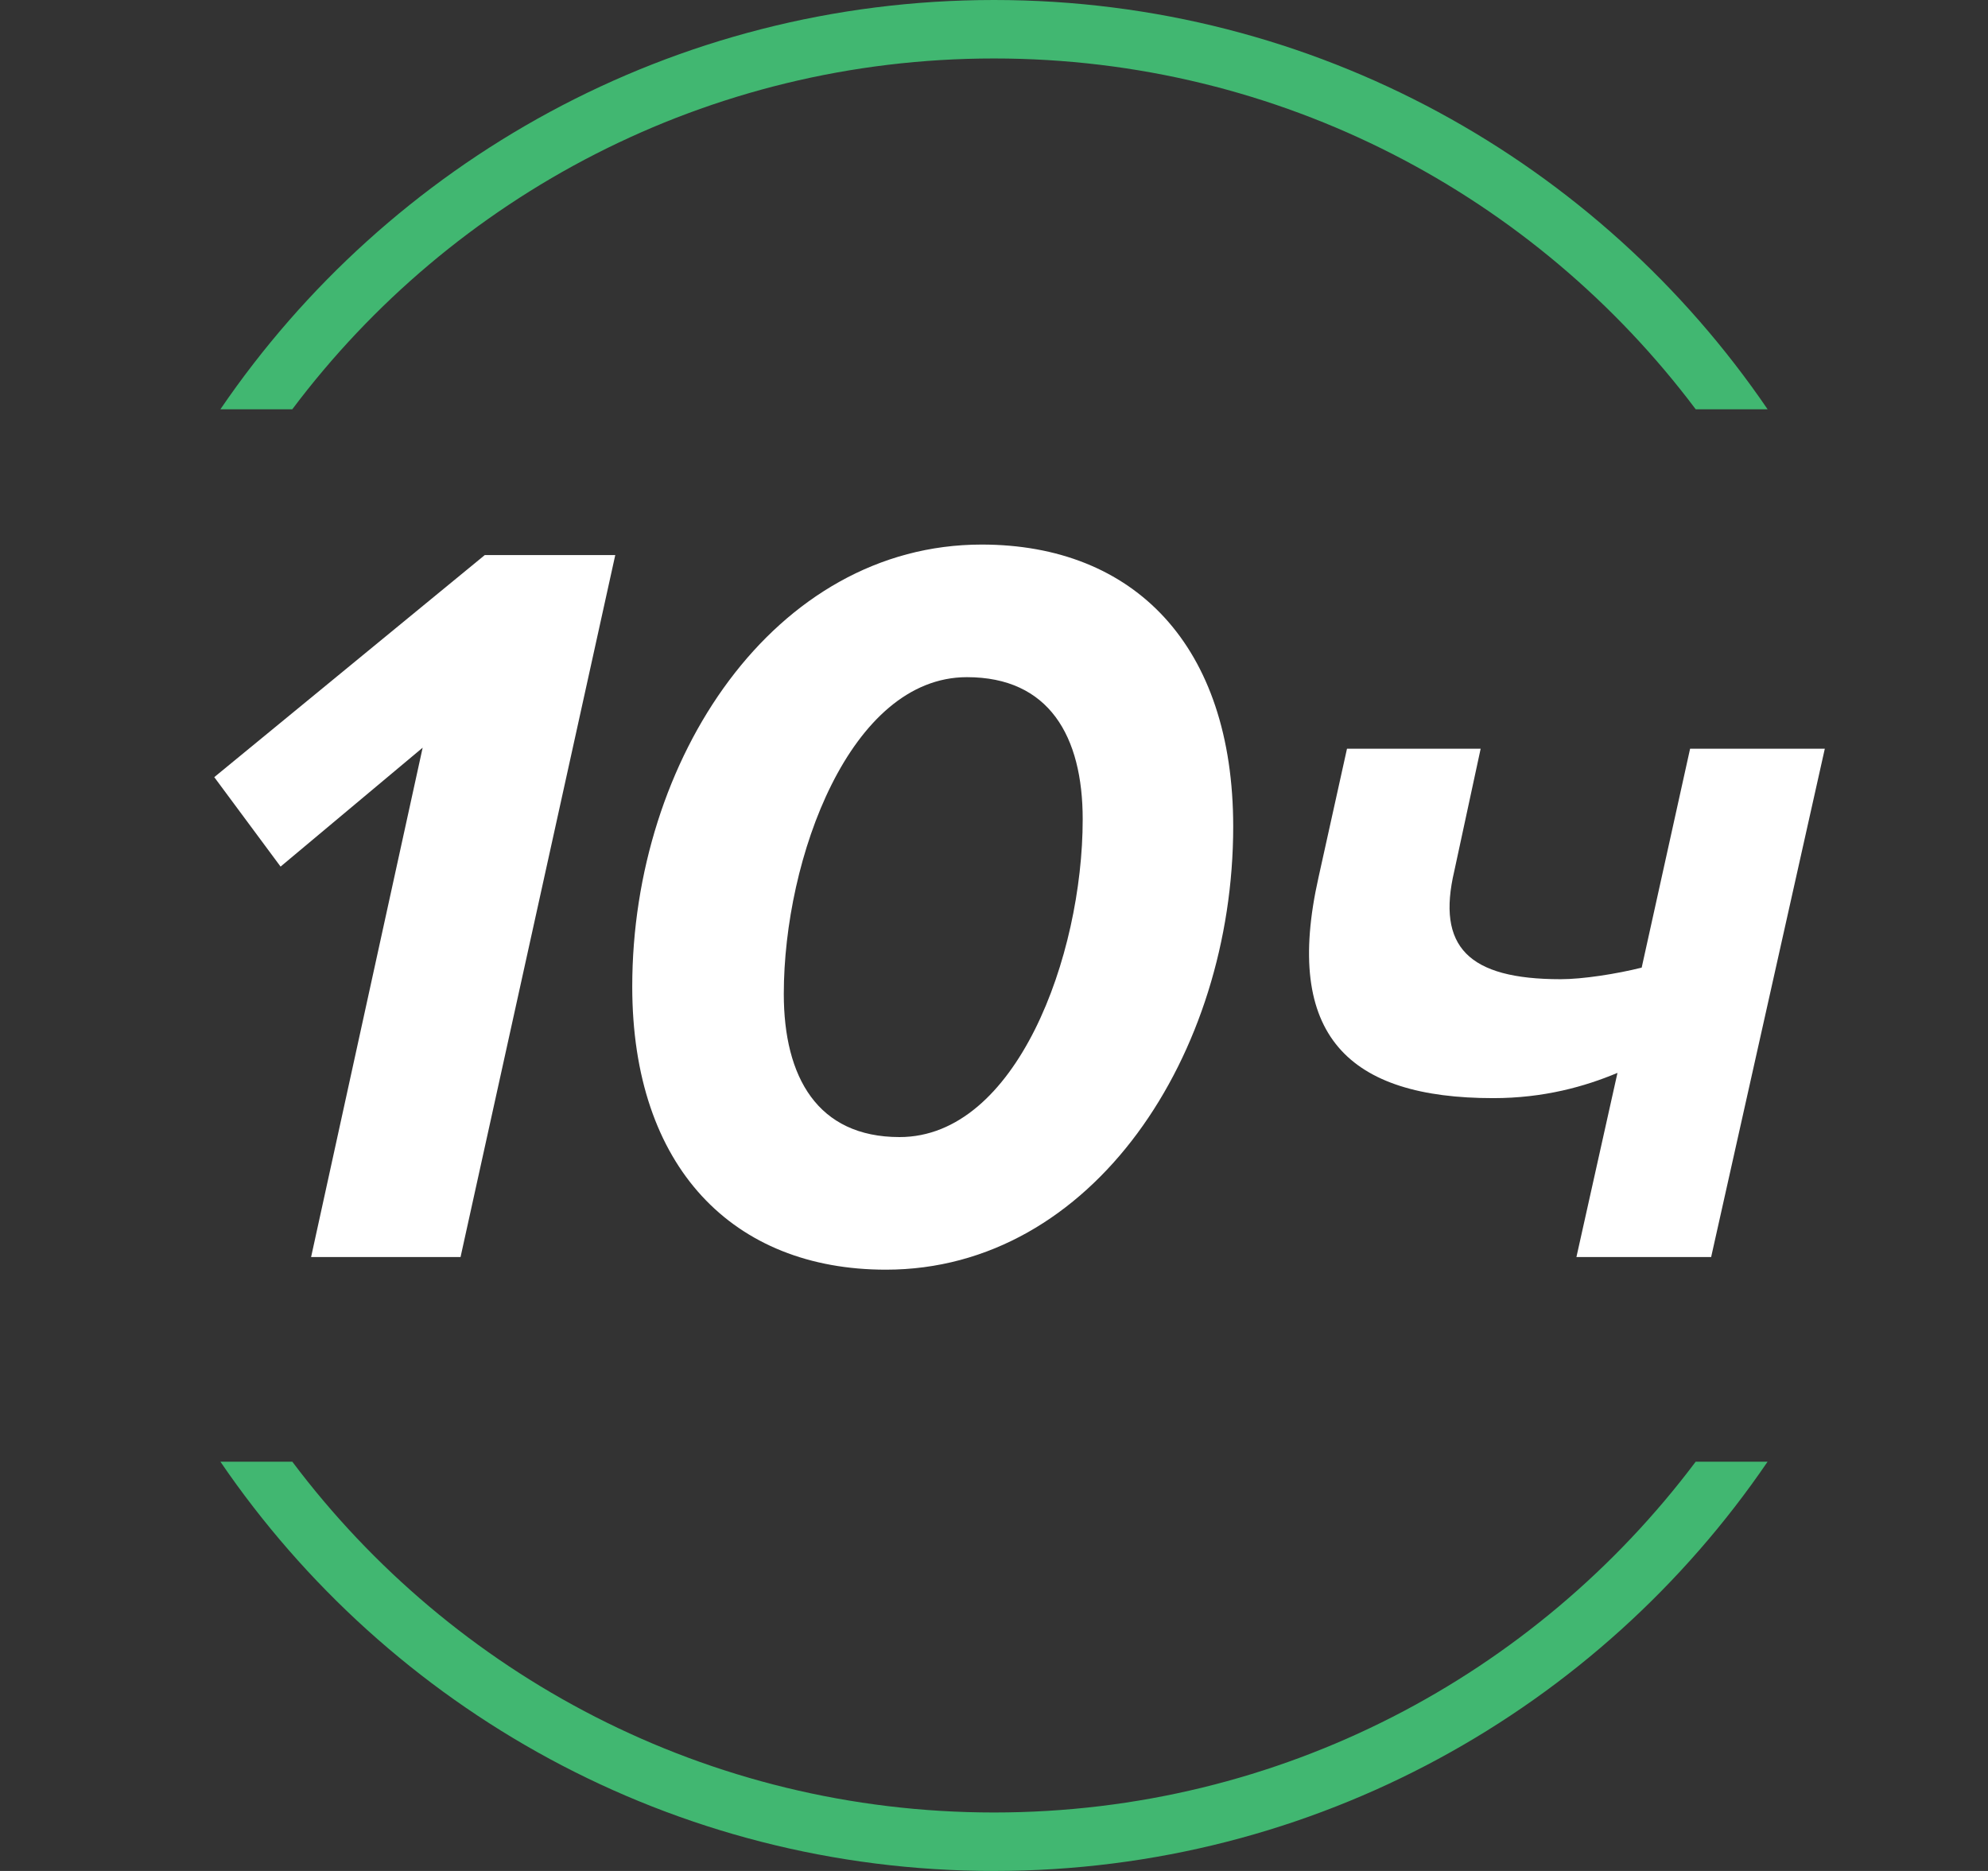
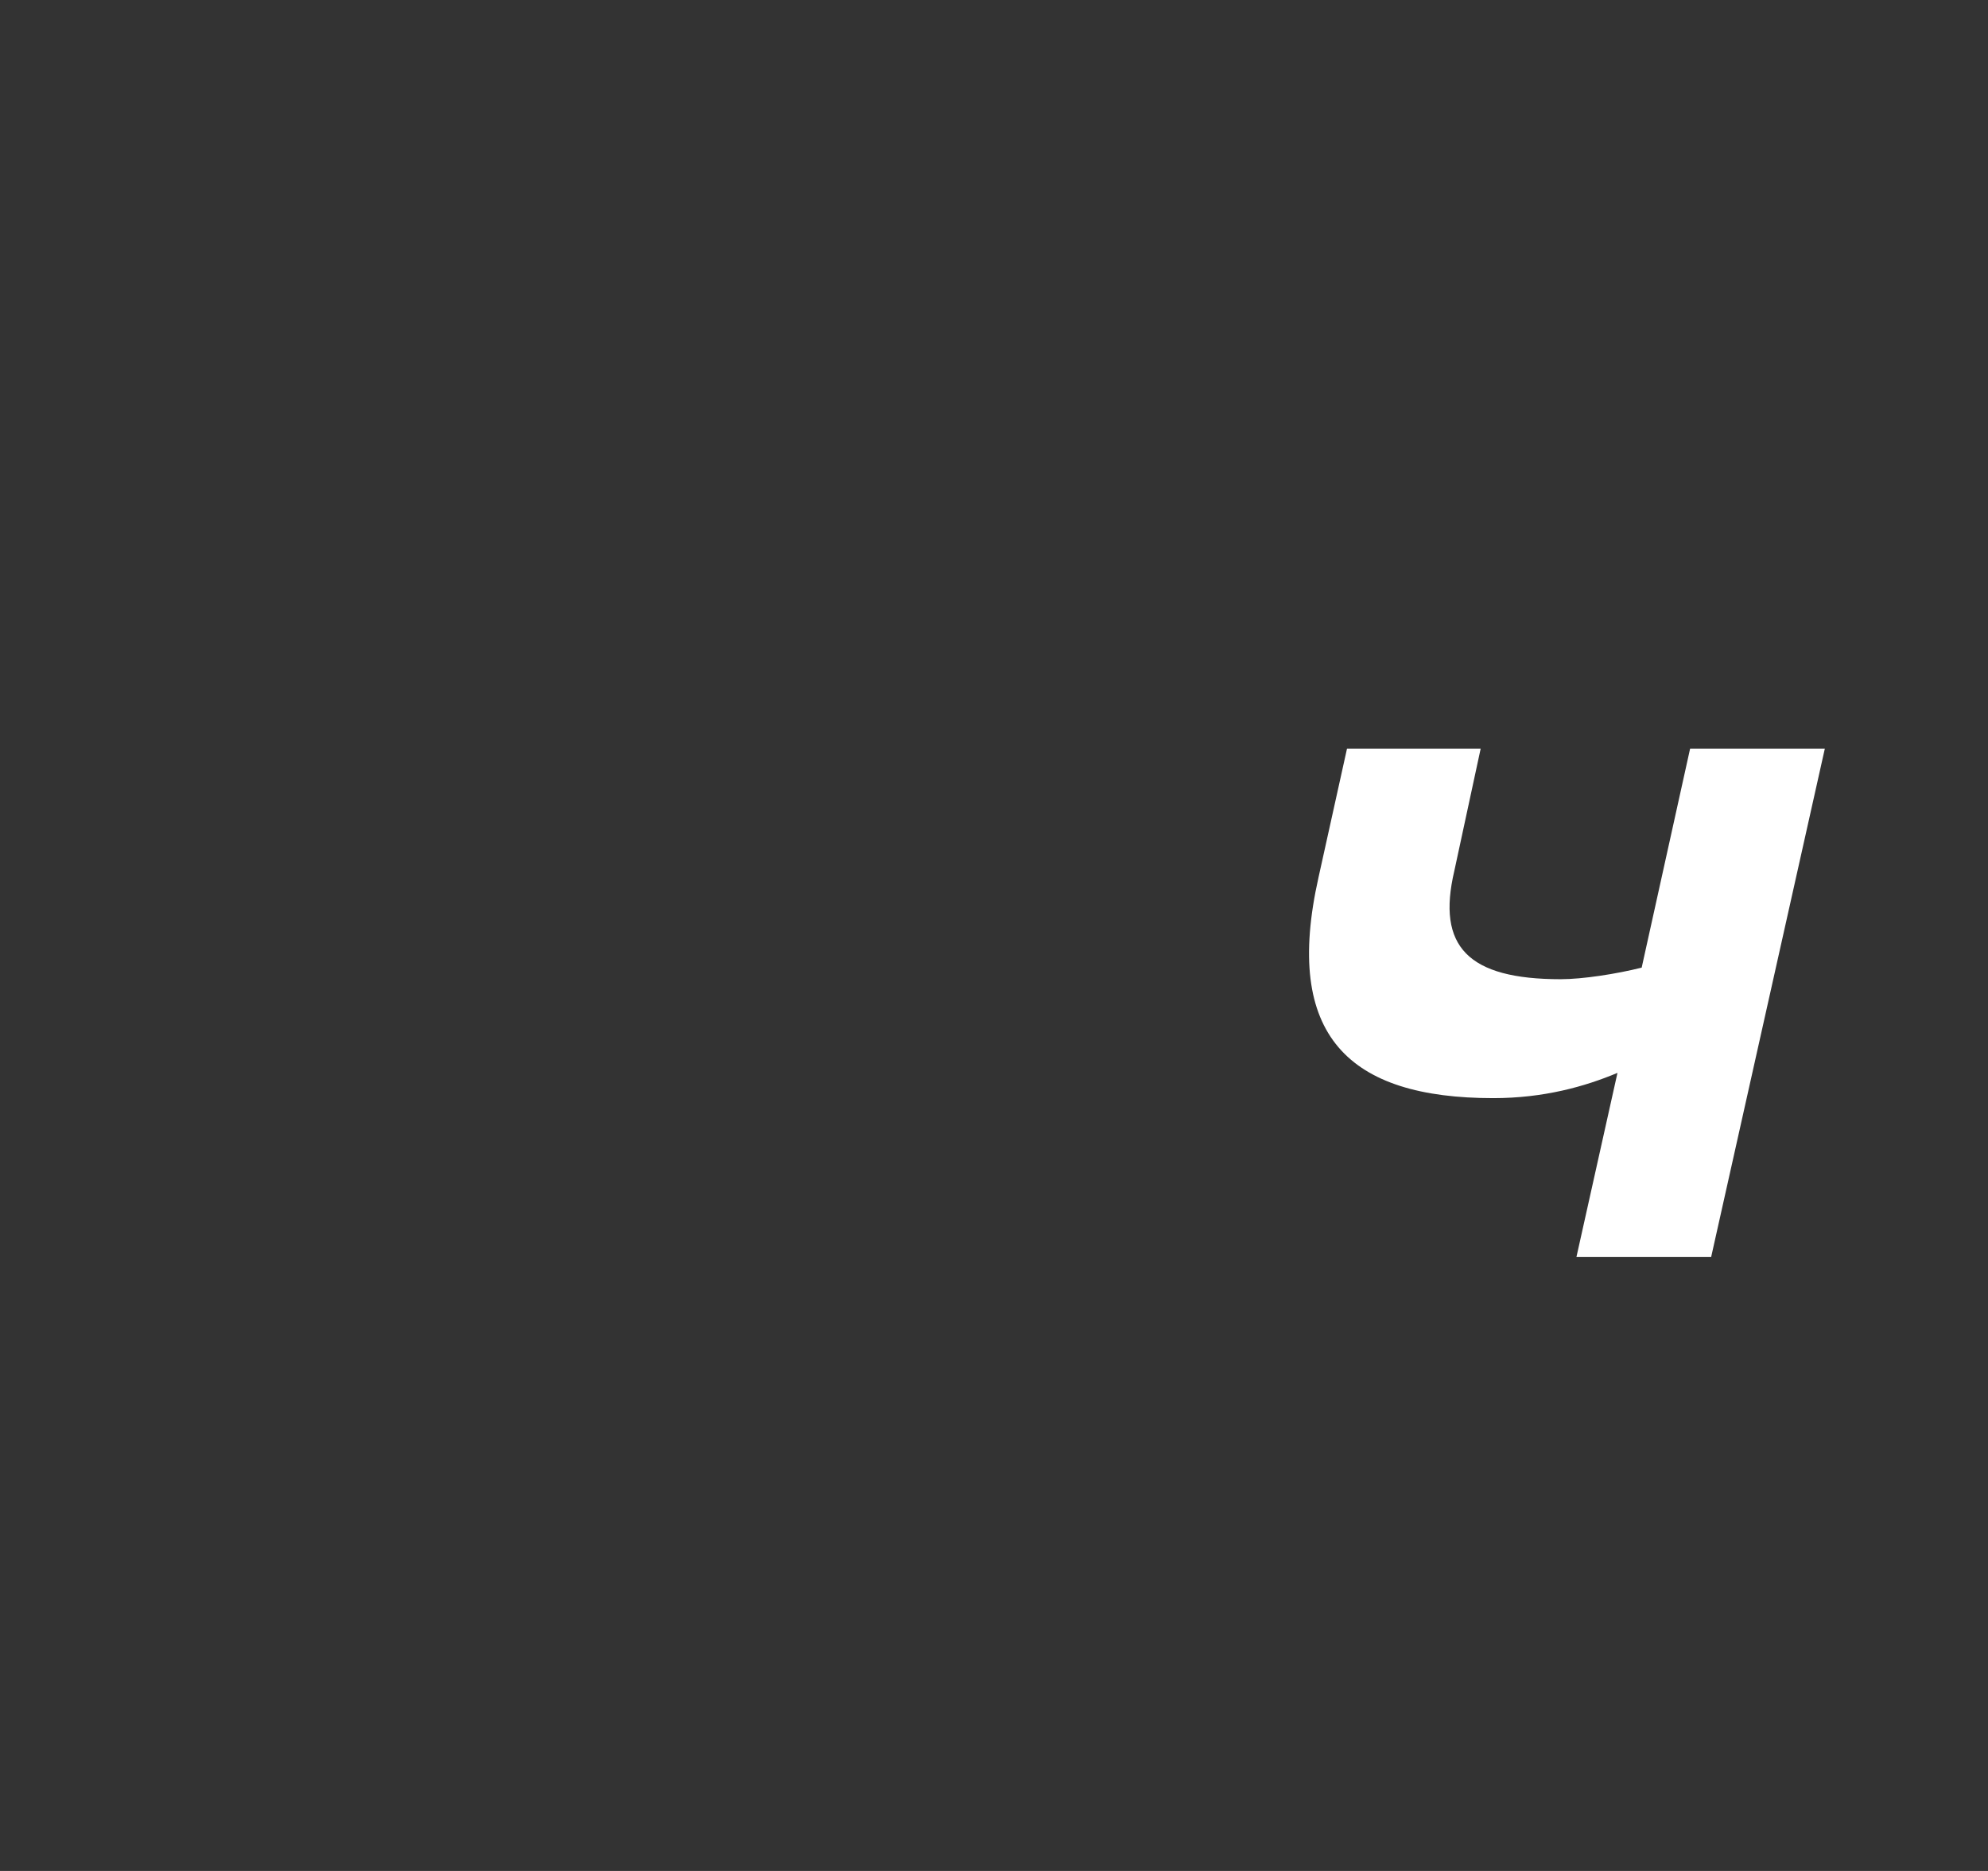
<svg xmlns="http://www.w3.org/2000/svg" width="68" height="64" viewBox="0 0 68 64" fill="none">
  <rect x="0" y="0" width="68" height="64" fill="#333333" stroke="none" />
-   <path fill-rule="evenodd" clip-rule="evenodd" d="M58.002 50C52.529 57.287 43.815 62 34 62C24.185 62 15.471 57.287 9.998 50H7.539C13.299 58.451 23.001 64 34 64C44.999 64 54.701 58.451 60.461 50H58.002ZM9.998 14C15.471 6.713 24.185 2 34 2C43.815 2 52.529 6.713 58.002 14H60.461C54.701 5.549 44.999 0 34 0C23.001 0 13.299 5.549 7.539 14H9.998Z" fill="#41B771" />
-   <path d="M15.753 43L21.045 18.988H16.581L7.329 26.584L9.597 29.644L14.457 25.576L10.641 43H15.753Z" fill="white" />
-   <path d="M21.626 33.748C21.626 39.94 25.082 43.432 30.302 43.432C37.394 43.432 42.182 36.052 42.182 28.276C42.182 22.084 38.798 18.628 33.578 18.628C26.486 18.628 21.626 25.972 21.626 33.748ZM37.034 28.024C37.034 32.704 34.766 38.896 30.77 38.896C27.962 38.896 26.81 36.844 26.81 34C26.81 29.356 29.078 23.164 33.074 23.164C35.882 23.164 37.034 25.18 37.034 28.024Z" fill="white" />
  <path d="M46.074 25.612L45.102 30.004C43.878 35.44 46.146 37.564 51.078 37.564C52.806 37.564 54.21 37.168 55.326 36.7L53.922 43H58.53L62.418 25.612H57.81L56.154 33.1C55.29 33.316 54.138 33.496 53.382 33.496C50.214 33.496 49.134 32.38 49.746 29.788L50.646 25.612H46.074Z" fill="white" />
</svg>